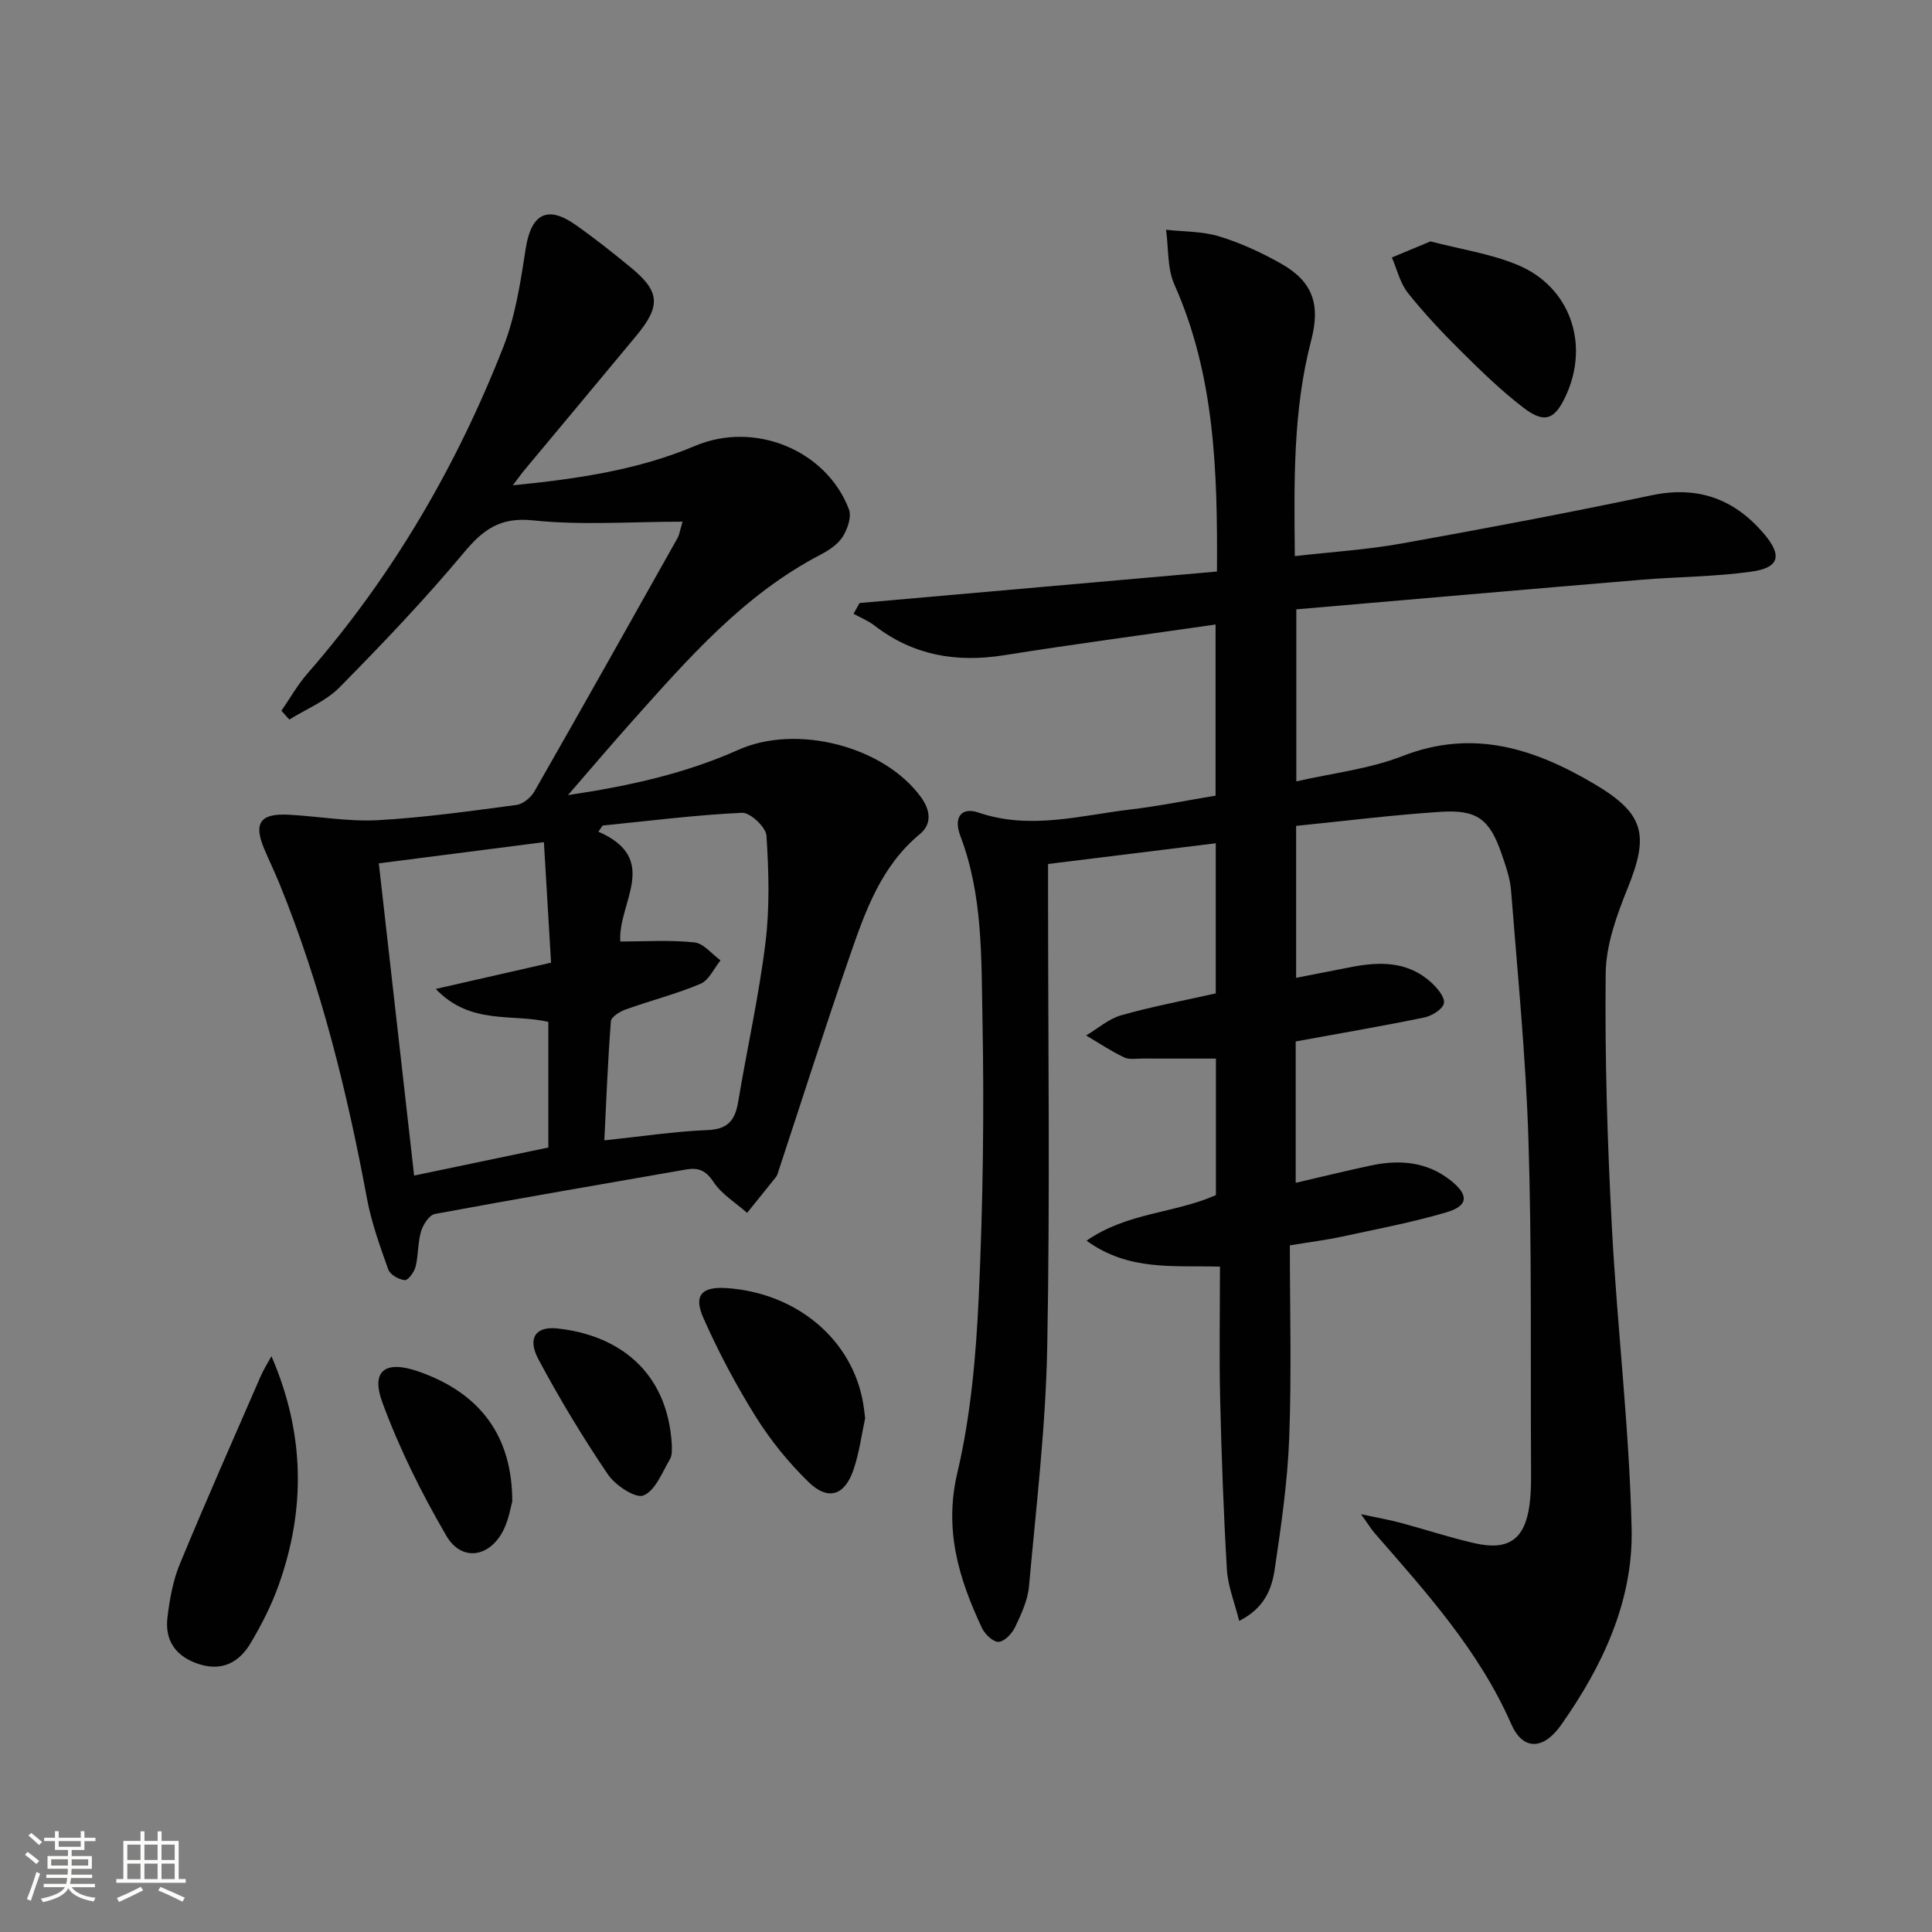
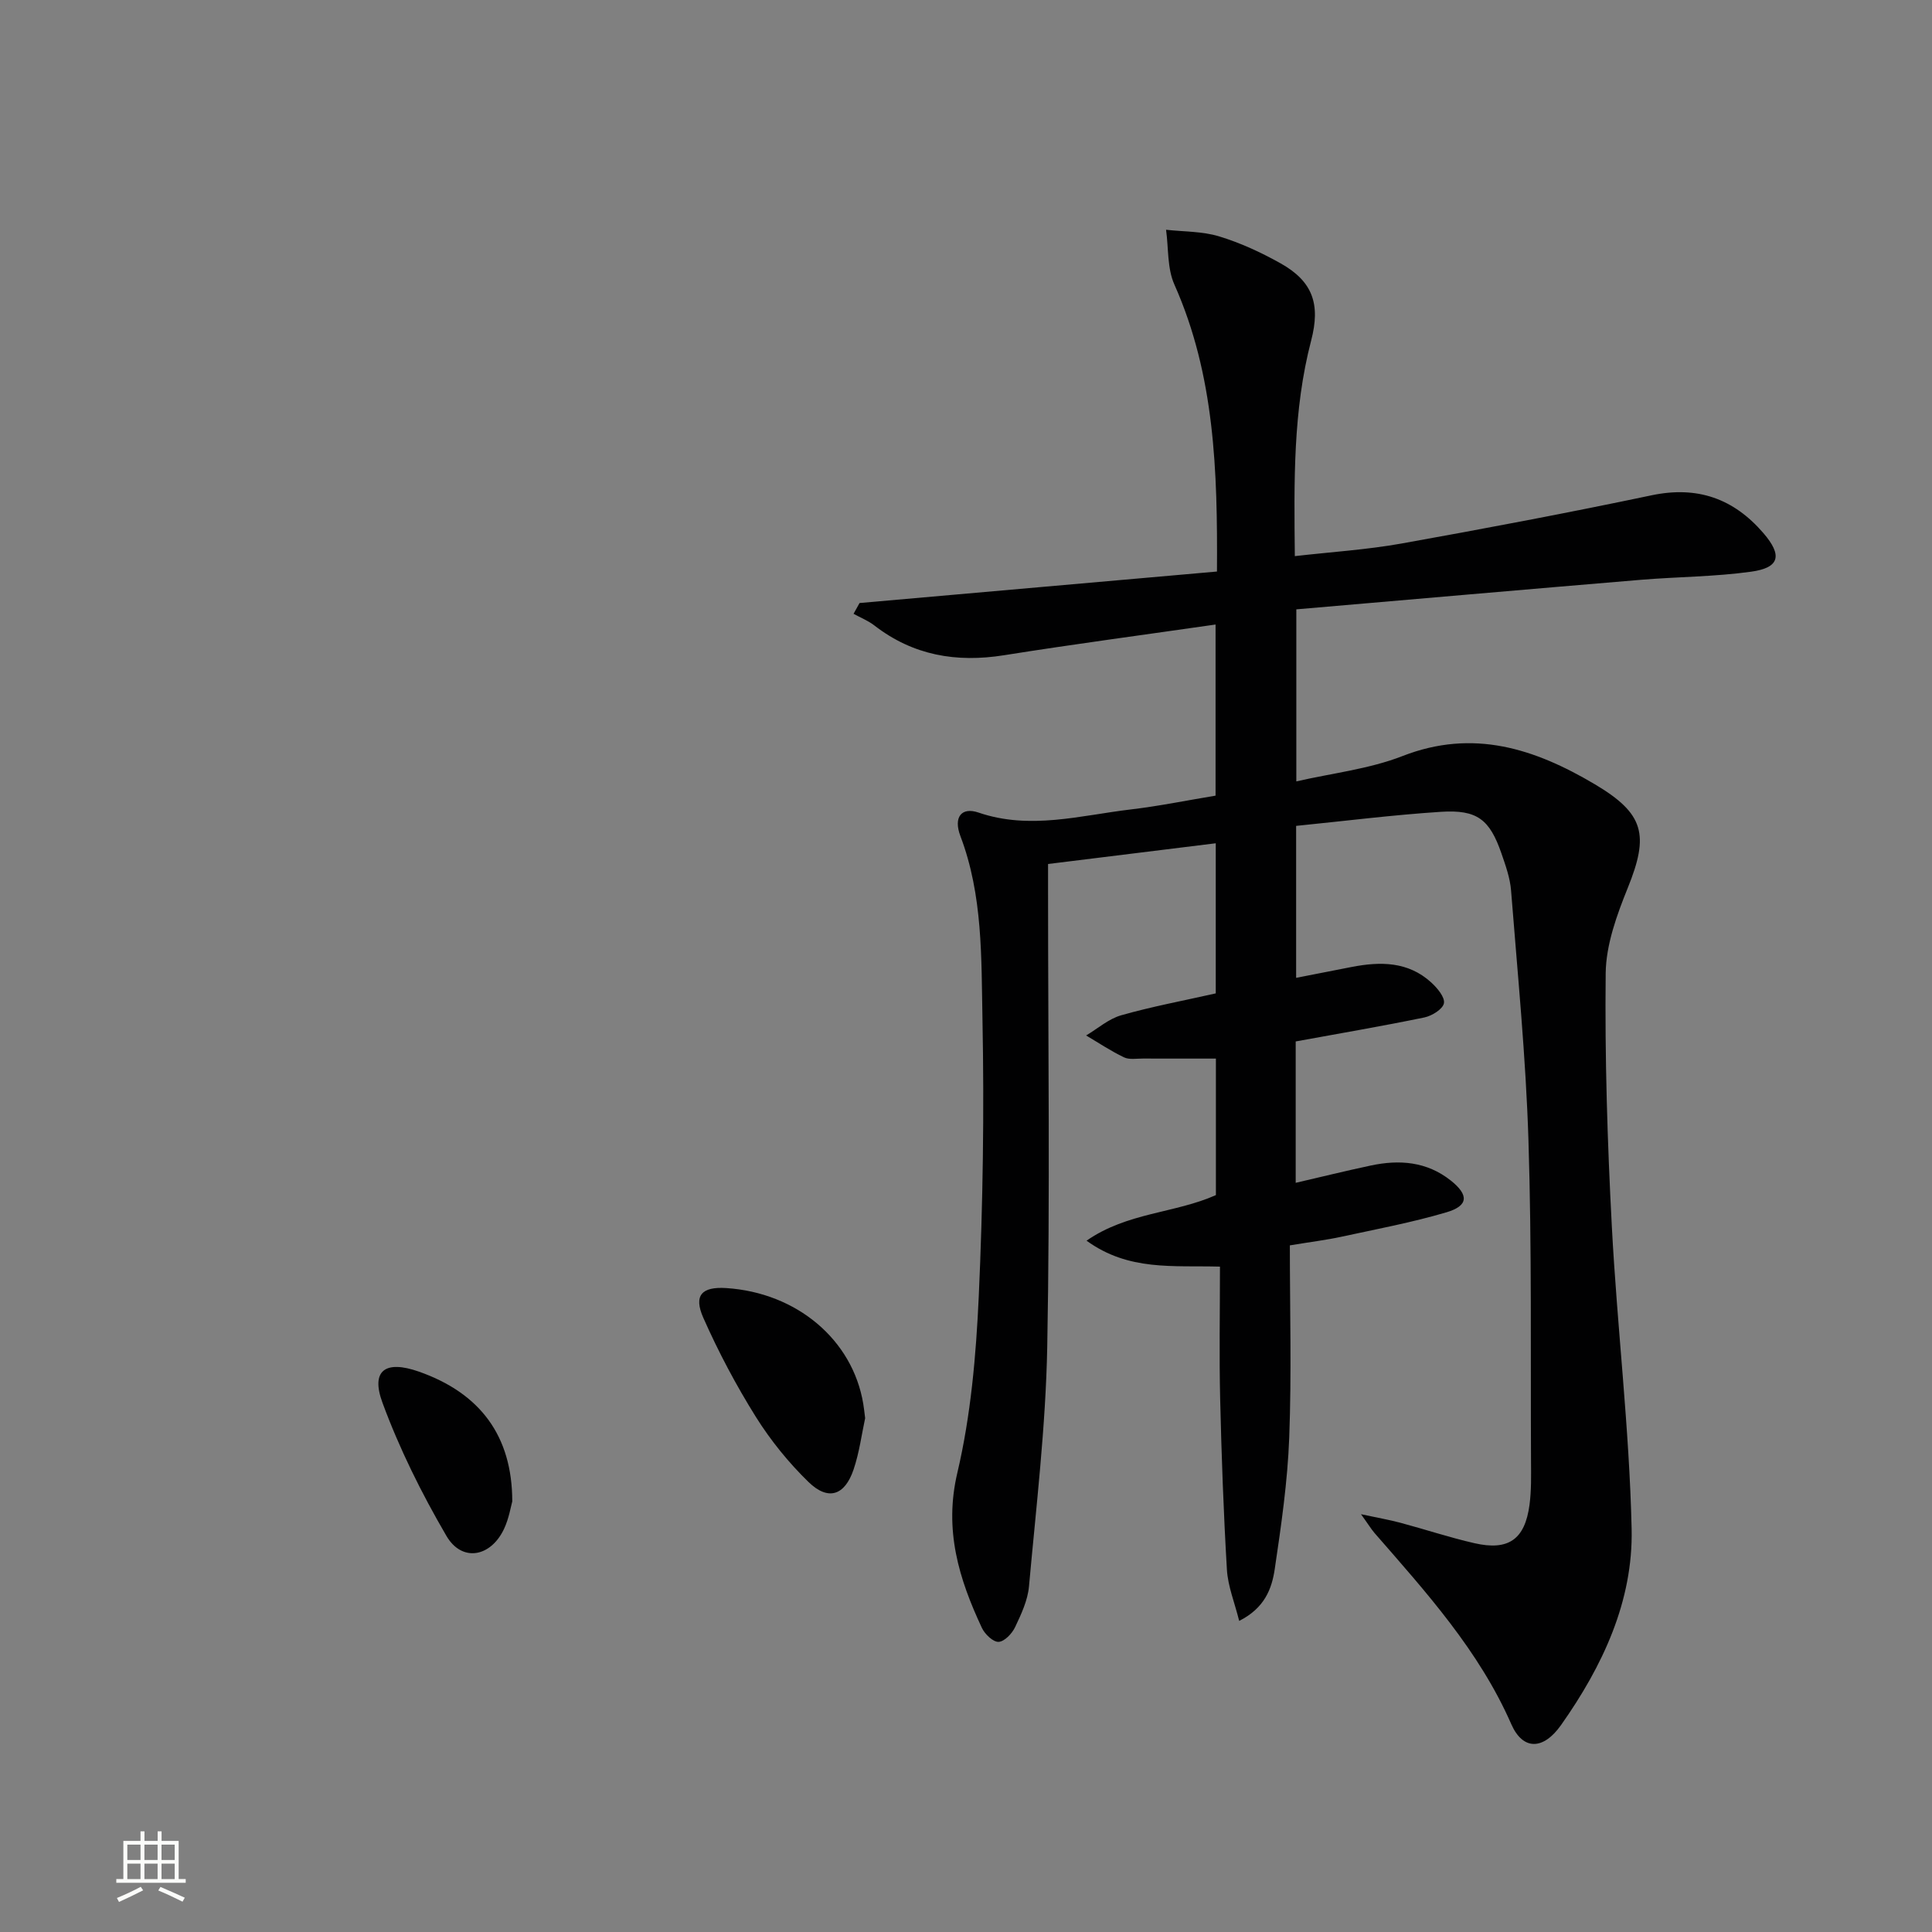
<svg xmlns="http://www.w3.org/2000/svg" enable-background="new 0 0 400 400" viewBox="0 0 400 400">
  <rect x="0" y="0" width="400" height="400" fill="#808080" stroke="none" />
-   <path d="m5.17 384 .55-.58c.85.61 1.65 1.24 2.4 1.87l-.59.64c-.83-.73-1.62-1.38-2.36-1.93m1.22 9.53-.82-.34c.71-1.76 1.37-3.64 1.98-5.63.24.13.5.25.76.36-.6 1.67-1.24 3.54-1.92 5.61m-.5-13.5.57-.54c.56.44 1.31 1.06 2.26 1.87l-.64.64c-.68-.66-1.41-1.32-2.19-1.97m3.25.46h2.24v-1.36h.77v1.36h4.57v-1.36h.76v1.36h2.28v.69h-2.28v1.84h-2.64v1.26h4.18v2.64h-4.21c0 .45-.02.86-.05 1.21h4.32v.69h-4.38c-.04.34-.1.75-.19 1.22h5.15v.69h-4.82c.87 1.19 2.51 1.92 4.93 2.19-.17.31-.3.57-.37.76-2.77-.49-4.52-1.41-5.26-2.76-.56 1.26-2.3 2.23-5.24 2.9-.12-.24-.26-.48-.43-.72 2.73-.55 4.38-1.34 4.96-2.38h-4.38v-.69h4.65c.1-.38.17-.79.21-1.22h-4.32v-.69h4.4c.03-.34.05-.75.05-1.21h-4.2v-2.64h4.23v-1.26h-2.69v-1.84h-2.24zm1.46 4.46v1.29h3.45c.01-.4.02-.57.01-.53v-.32-.45h-3.46zm1.55-2.59h4.57v-1.19h-4.57zm6.11 2.59h-3.42v.77c-.01.19-.01.37-.02.53h3.44z" fill="#fbfcfa" />
  <path d="m32.63 379.16h.82v1.98h3.54v7.89h1.46v.78h-14.37v-.78h1.46v-7.89h3.55v-1.98h.82v1.98h2.73v-1.98zm-3.49 11.48.5.73c-1.61.82-3.28 1.63-5 2.41-.13-.27-.28-.55-.44-.82 1.75-.72 3.4-1.49 4.94-2.32m-2.78-5.55h2.73v-3.18h-2.73zm0 3.95h2.73v-3.2h-2.73zm3.54-3.95h2.73v-3.18h-2.73zm0 3.95h2.73v-3.2h-2.73zm7.89 4.68c-1.84-.92-3.51-1.7-5.02-2.32l.45-.73c1.89.8 3.57 1.55 5.04 2.23zm-1.62-11.81h-2.73v3.18h2.73zm-2.73 7.13h2.73v-3.2h-2.73z" fill="#fbfcfa" />
  <g fill="#010102">
    <path d="m281.78 313.5c3.54.76 5.87 1.16 8.15 1.77 5.12 1.37 10.17 3.05 15.33 4.23 7.06 1.62 10.46-.79 11.41-7.95.39-2.96.33-5.99.31-8.99-.11-22.16.17-44.34-.53-66.48-.54-17.26-2.25-34.48-3.6-51.7-.2-2.6-1.13-5.18-1.99-7.68-2.44-7.05-5.02-9.11-12.56-8.62-9.91.64-19.78 1.89-29.95 2.91v31.46c3.86-.75 7.68-1.5 11.5-2.25 5.92-1.15 11.69-1.16 16.47 3.21 1.25 1.14 2.86 3.05 2.63 4.3-.22 1.21-2.47 2.61-4.04 2.94-8.76 1.81-17.58 3.31-26.65 4.97v29.27c5.31-1.23 10.41-2.49 15.54-3.58 5.92-1.26 11.59-.84 16.56 3.1 3.77 2.99 3.69 5.23-.87 6.58-7.14 2.11-14.5 3.49-21.79 5.07-3.05.66-6.17 1.04-10.65 1.78 0 13.28.37 26.56-.13 39.81-.34 9.1-1.66 18.19-3 27.22-.6 4.03-2.06 8.05-7.36 10.72-.95-3.81-2.33-7.16-2.54-10.59-.7-11.79-1.12-23.6-1.4-35.41-.21-8.95-.04-17.92-.04-27.35-9.7-.27-18.88.97-27.62-5.37 8.43-5.87 18.32-5.66 26.78-9.44 0-9.57 0-19.18 0-28.26-5.2 0-10.14.01-15.07-.01-1.33-.01-2.85.28-3.96-.25-2.71-1.3-5.24-2.99-7.84-4.53 2.41-1.43 4.66-3.44 7.27-4.18 6.36-1.81 12.89-3.02 19.57-4.53 0-10.29 0-20.38 0-31.08-11.56 1.43-22.99 2.84-34.72 4.29v5.94c0 31.33.42 62.67-.17 93.99-.31 16.57-2.29 33.11-3.78 49.64-.26 2.89-1.61 5.76-2.88 8.44-.63 1.33-2.2 2.98-3.41 3.04-1.13.05-2.84-1.58-3.45-2.87-4.77-10.19-7.89-20.28-5.09-32.14 2.79-11.86 3.87-24.26 4.43-36.48.87-19.12 1.14-38.29.77-57.42-.25-12.71.1-25.63-4.57-37.92-1.49-3.92.23-6.07 3.74-4.87 10.67 3.65 21.09.59 31.58-.65 5.76-.68 11.47-1.85 17.51-2.85 0-11.61 0-23.2 0-35.43-14.7 2.12-29.28 4.05-43.8 6.36-9.88 1.57-18.83.04-26.85-6.17-1.28-.99-2.86-1.61-4.3-2.41.41-.74.83-1.48 1.24-2.23 24.59-2.17 49.18-4.33 74-6.52.13-20.82-.45-40.63-8.82-59.43-1.5-3.36-1.19-7.53-1.72-11.33 3.67.41 7.49.31 10.96 1.36 4.41 1.34 8.7 3.32 12.73 5.58 6.72 3.76 8.31 8.5 6.35 16-3.78 14.47-3.54 29.24-3.38 44.63 7.63-.87 14.9-1.33 22.03-2.6 17.31-3.1 34.6-6.37 51.81-9.99 9.5-2 17 .66 23.17 7.82 3.97 4.61 3.39 7.17-2.52 7.99-7.54 1.05-15.22 1.05-22.82 1.68-23.67 1.98-47.33 4.05-71.36 6.12v35.62c7.37-1.7 15.04-2.54 21.99-5.25 14.64-5.71 27.39-1.52 39.82 5.85 10.24 6.08 11.26 10.45 6.82 21.43-2.27 5.62-4.51 11.76-4.58 17.68-.19 17.45.35 34.94 1.27 52.38 1.1 20.9 3.63 41.74 4.1 62.64.34 14.98-6.02 28.47-14.61 40.64-3.7 5.24-7.92 5.25-10.3-.17-6.68-15.24-17.62-27.31-28.33-39.6-.72-.85-1.3-1.82-2.79-3.88z" />
-     <path d="m106.17 100.48c13.69-1.36 26.07-3.23 37.78-8.18 12.21-5.16 27.09.8 31.81 13.14.59 1.55-.29 4.11-1.29 5.69-1.01 1.59-2.87 2.81-4.61 3.72-15.89 8.28-27.38 21.5-39.03 34.54-4.19 4.69-8.26 9.49-13.24 15.23 12.95-1.93 24.43-4.53 35.29-9.38 12.02-5.37 30.08-.79 37.79 9.79 1.9 2.61 2.38 5.5-.2 7.64-8.01 6.61-11.29 15.89-14.49 25.14-5.16 14.91-9.95 29.94-14.89 44.92-.1.32-.2.66-.4.91-1.99 2.5-4 4.98-6.01 7.47-2.38-2.11-5.31-3.87-6.99-6.44-1.6-2.44-3.2-2.96-5.69-2.53-17.33 3.03-34.67 5.99-51.96 9.2-1.17.22-2.45 2.2-2.86 3.6-.7 2.35-.54 4.93-1.14 7.32-.28 1.11-1.55 2.84-2.23 2.78-1.23-.11-3.03-1.12-3.41-2.18-1.72-4.82-3.49-9.7-4.42-14.7-4.13-22.24-9.54-44.11-18.08-65.11-1-2.46-2.17-4.86-3.2-7.31-2.26-5.36-.82-7.39 5.14-7.06 6.13.34 12.29 1.46 18.38 1.13 9.59-.53 19.15-1.89 28.69-3.15 1.36-.18 3.01-1.53 3.73-2.8 9.98-17.46 19.83-35 29.68-52.54.3-.53.37-1.19 1-3.31-10.76 0-20.93.78-30.91-.27-6.87-.72-10.37 1.88-14.4 6.71-8.09 9.69-16.84 18.86-25.71 27.86-2.82 2.86-6.89 4.48-10.39 6.67-.55-.61-1.1-1.22-1.65-1.83 1.78-2.57 3.34-5.34 5.38-7.69 17.59-20.14 30.88-42.89 40.59-67.69 2.5-6.39 3.55-13.44 4.61-20.28 1.11-7.15 4.43-9.08 10.28-4.97 3.94 2.77 7.74 5.78 11.46 8.84 6.07 4.98 6.29 7.96 1.17 14.14-7.65 9.23-15.34 18.42-23.01 27.63-.64.74-1.2 1.54-2.57 3.35zm-27.74 78.27c2.48 21.95 4.86 42.99 7.31 64.64 9.56-2 18.59-3.89 27.79-5.81 0-8.84 0-17.42 0-26.01-7.6-1.76-16.13.71-23.31-6.82 8.53-1.95 15.88-3.62 23.87-5.44-.48-8.18-.96-16.24-1.48-24.95-11.62 1.5-22.59 2.91-34.18 4.39zm50 16.18c5.1 0 10.27-.35 15.34.18 1.91.2 3.61 2.42 5.41 3.72-1.36 1.67-2.4 4.12-4.15 4.86-5.02 2.12-10.37 3.47-15.52 5.32-1.19.43-2.96 1.53-3.03 2.43-.63 8.05-.94 16.13-1.36 24.66 7.56-.79 14.46-1.85 21.38-2.13 4.26-.17 5.7-2.09 6.33-5.85 1.83-10.96 4.28-21.83 5.64-32.84.91-7.33.7-14.87.22-22.26-.11-1.77-3.37-4.82-5.07-4.74-9.64.45-19.24 1.68-28.85 2.64-.29.42-.58.85-.88 1.27 13.01 5.68 3.97 14.77 4.54 22.74z" />
-     <path d="m56.2 280.79c6.93 16 7.09 31.7 1.5 47.38-1.49 4.18-3.55 8.23-5.83 12.05-2.31 3.88-5.81 5.85-10.57 4.35-4.79-1.51-7.23-4.78-6.63-9.72.46-3.73 1.13-7.58 2.56-11.03 5.38-13.02 11.09-25.9 16.71-38.82.63-1.45 1.5-2.81 2.26-4.21z" />
    <path d="m179.12 293.62c-.71 3.25-1.19 7.07-2.4 10.64-1.83 5.4-5.27 6.51-9.32 2.58-4.11-4-7.84-8.6-10.89-13.46-4.1-6.56-7.76-13.46-10.89-20.53-2.08-4.69-.3-6.49 4.73-6.17 14.62.95 26.18 10.7 28.38 23.97.14.81.22 1.64.39 2.97z" />
-     <path d="m296.16 49.98c6.29 1.64 12.43 2.54 18 4.85 10.88 4.51 14.98 16.28 10.08 27-2.3 5.04-4.4 5.95-8.76 2.63-4.6-3.5-8.79-7.59-12.91-11.67-3.89-3.85-7.67-7.86-11.08-12.14-1.62-2.04-2.25-4.87-3.32-7.34 2.6-1.09 5.21-2.17 7.99-3.33z" />
    <path d="m106.06 310.85c-.28.98-.67 3.47-1.69 5.66-2.76 5.9-8.74 6.98-11.95 1.47-5.13-8.79-9.73-18.04-13.24-27.58-2.47-6.7.64-8.85 7.55-6.42 12.62 4.44 19.32 13.24 19.33 26.87z" />
-     <path d="m139.1 299.25c-.06.56.16 1.91-.38 2.83-1.62 2.75-3.04 6.55-5.5 7.54-1.67.67-5.84-2.11-7.37-4.37-5.2-7.67-10.01-15.65-14.38-23.83-2.31-4.33-.61-6.85 3.87-6.38 12.36 1.29 22.92 8.6 23.76 24.21z" />
  </g>
</svg>